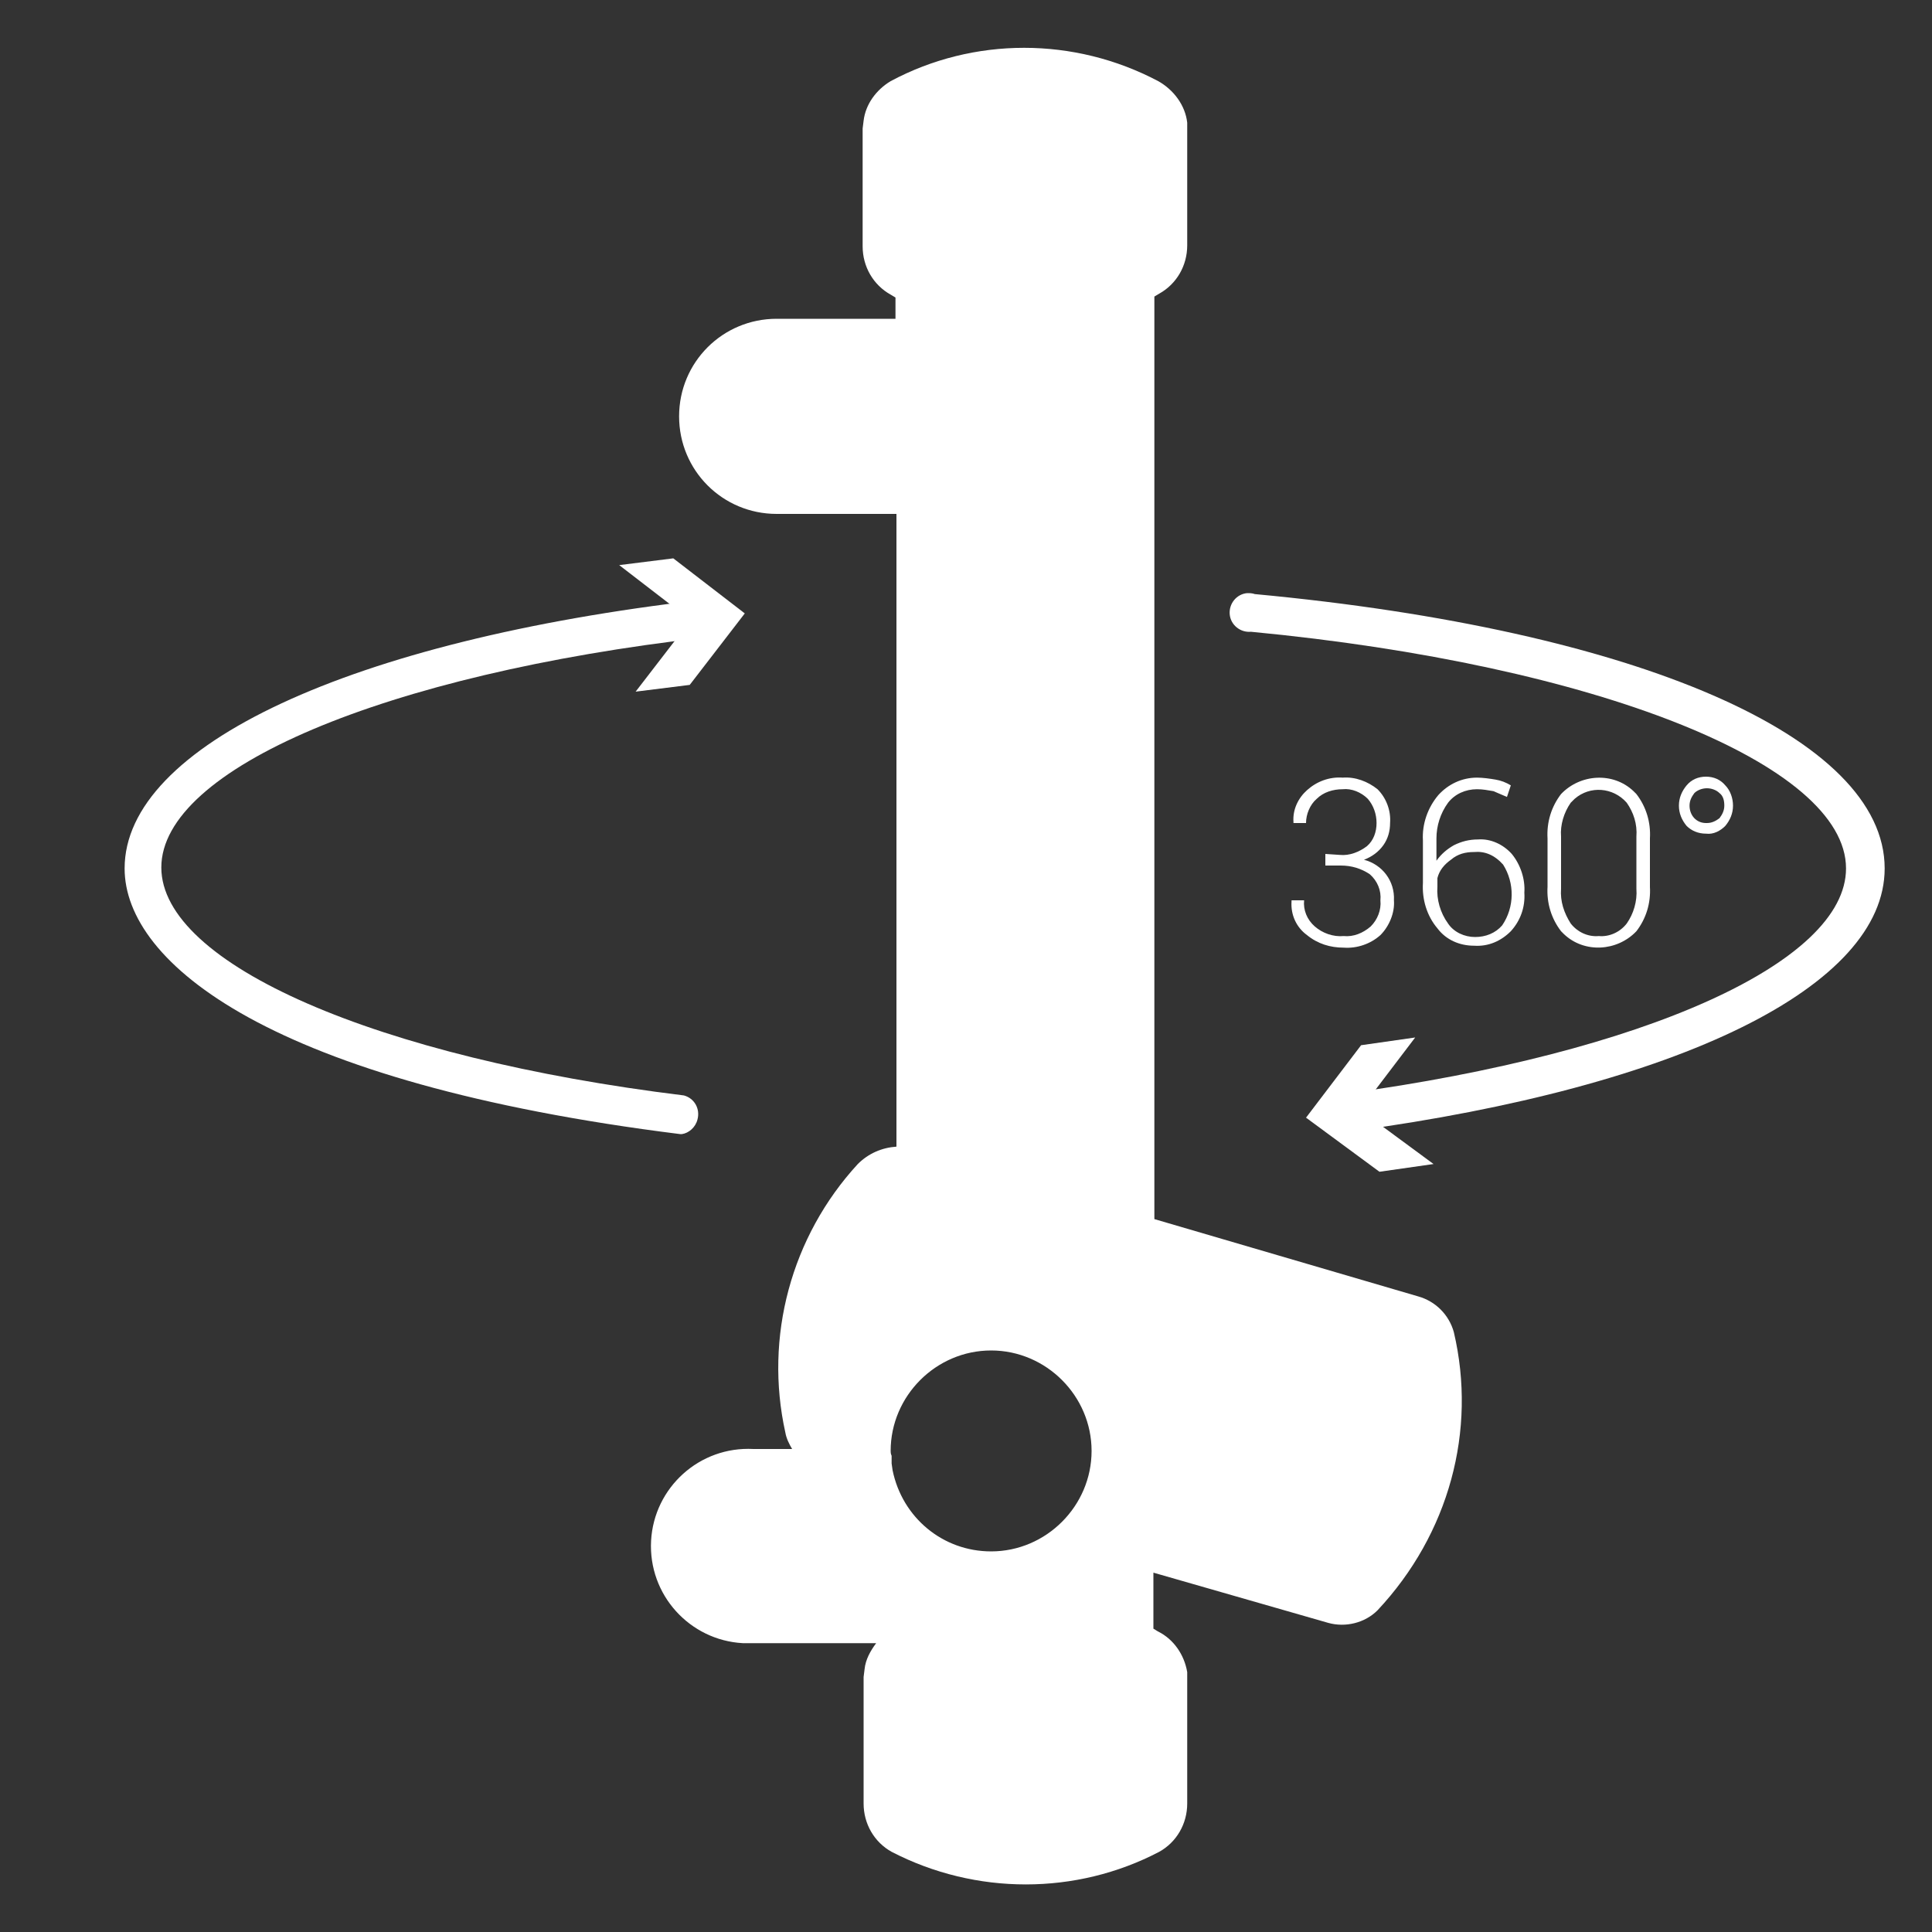
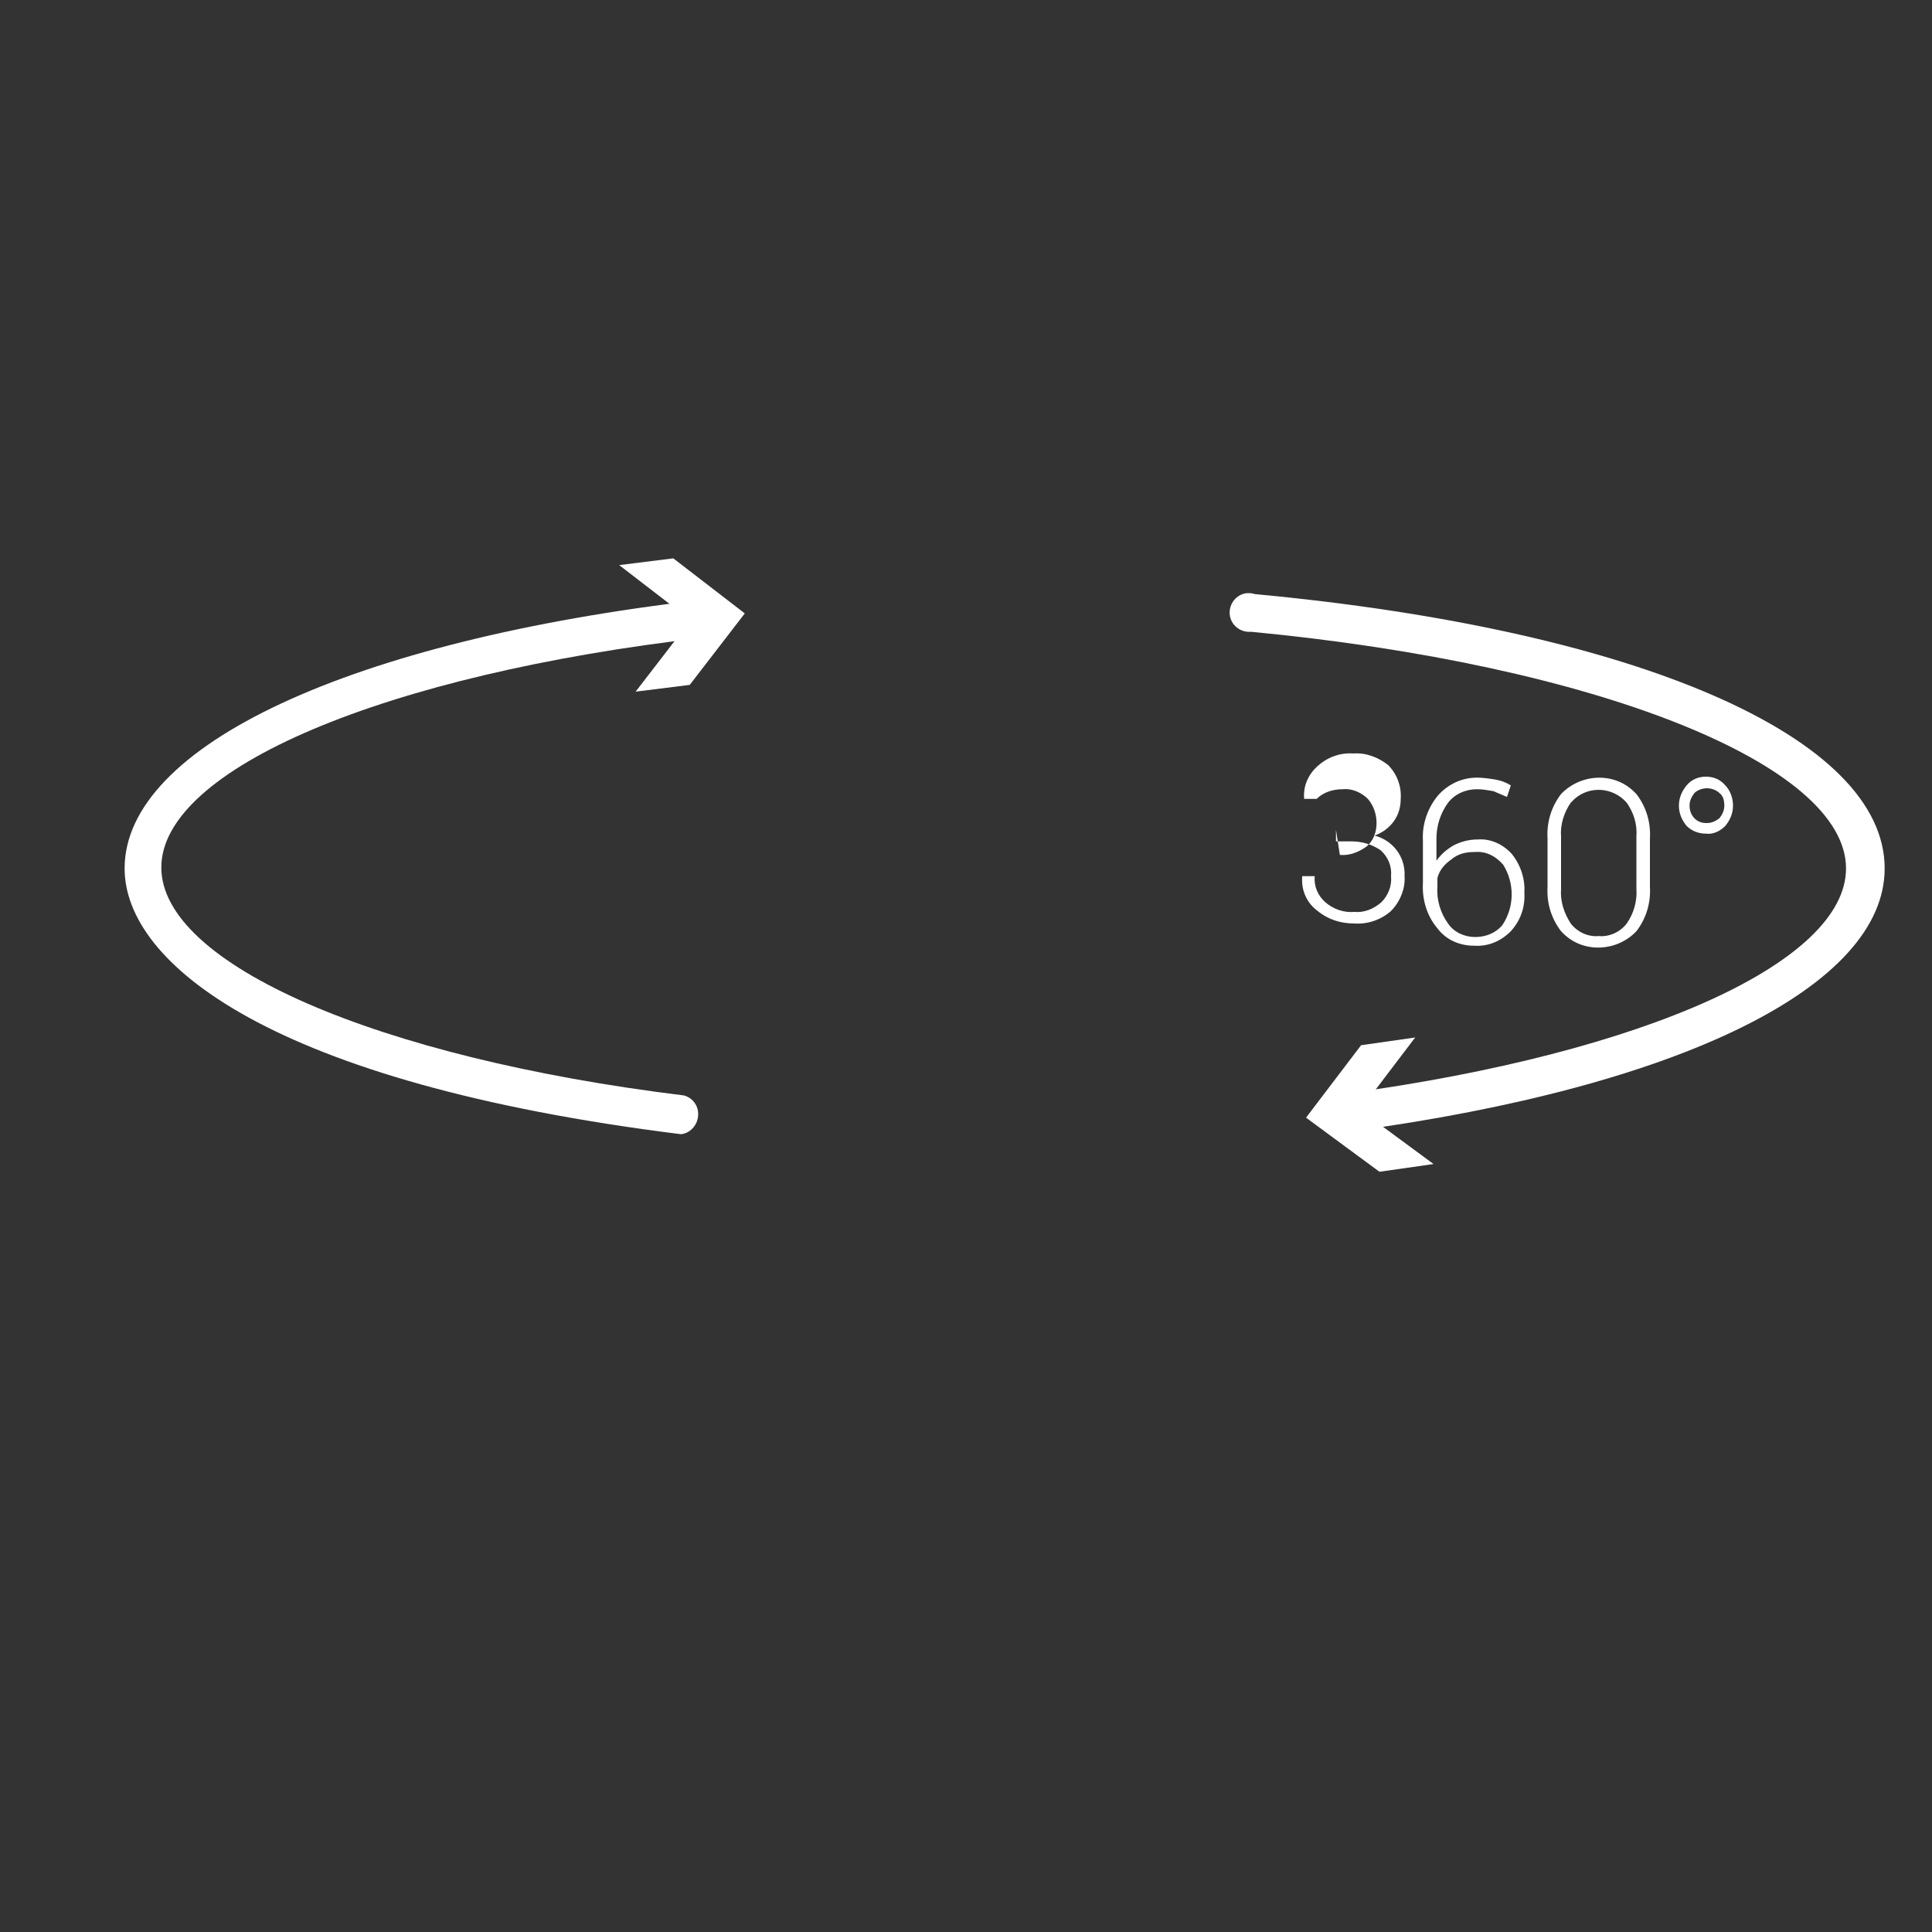
<svg xmlns="http://www.w3.org/2000/svg" version="1.1" id="Livello_1" x="0px" y="0px" viewBox="0 0 200 200" style="enable-background:new 0 0 200 200;" xml:space="preserve">
  <rect x="0" y="0" width="200" height="200" fill="#333333" stroke="none" />
  <style type="text/css">
	.st0{fill:#FFFFFF;}
</style>
  <path class="st0" d="M70.6,117.4h-0.2c-42.4-5.3-57.5-17.7-57.5-27.5c0-12.7,23.4-23.6,59.7-27.8c1.1-0.3,2.2,0.3,2.5,1.4  c0.3,1.1-0.3,2.2-1.4,2.5C73.3,66,73.1,66,72.9,66c-33.1,3.8-56.2,13.6-56.2,23.8c0,10,22.3,19.7,54.1,23.6c1.1,0.3,1.7,1.4,1.4,2.5  C72,116.7,71.3,117.3,70.6,117.4z" />
  <polygon class="st0" points="65.8,71.6 71.5,64.2 64.1,58.5 69.7,57.8 77.1,63.5 71.4,70.9 " />
  <path class="st0" d="M139.7,117.1c-1.1-0.2-1.8-1.2-1.7-2.3c0.1-0.8,0.7-1.4,1.4-1.6c30.9-4.2,51.7-13.6,51.7-23.3  c0-10.8-25.9-21.1-61.6-24.5c-1.1,0.1-2.1-0.7-2.2-1.8c-0.1-1.1,0.7-2.1,1.8-2.2c0.3,0,0.5,0,0.8,0.1c39.6,3.7,65.2,14.8,65.2,28.4  c0,12.2-21.1,22.6-55.1,27.2L139.7,117.1z" />
  <polygon class="st0" points="146.5,107.4 140.8,114.9 148.4,120.5 142.8,121.3 135.2,115.7 140.9,108.2 " />
-   <path class="st0" d="M138.7,88.5c1,0.1,2-0.3,2.8-0.9c0.7-0.6,1-1.5,1-2.4c0-0.9-0.3-1.8-0.9-2.5c-0.7-0.7-1.7-1.1-2.6-1  c-1,0-2,0.3-2.7,1c-0.7,0.6-1.1,1.6-1.1,2.5h-1.3v-0.1c-0.1-1.3,0.5-2.5,1.4-3.3c1-0.9,2.3-1.4,3.7-1.3c1.3-0.1,2.6,0.4,3.6,1.2  c0.9,0.9,1.4,2.2,1.3,3.5c0,0.8-0.2,1.6-0.7,2.3c-0.5,0.7-1.2,1.2-2,1.5c1.9,0.5,3.2,2.2,3.1,4.2c0.1,1.3-0.5,2.7-1.4,3.6  c-1,0.9-2.4,1.4-3.8,1.3c-1.4,0-2.7-0.4-3.8-1.3c-1.1-0.8-1.7-2.1-1.6-3.5v-0.1h1.3c-0.1,1,0.3,2,1.1,2.7c0.8,0.7,1.9,1.1,3,1  c1,0.1,2-0.3,2.8-1c0.7-0.7,1.1-1.7,1-2.7c0.1-1-0.3-2-1.1-2.7c-0.9-0.6-1.9-0.9-3-0.9h-1.6v-1.2L138.7,88.5z" />
+   <path class="st0" d="M138.7,88.5c1,0.1,2-0.3,2.8-0.9c0.7-0.6,1-1.5,1-2.4c0-0.9-0.3-1.8-0.9-2.5c-0.7-0.7-1.7-1.1-2.6-1  c-1,0-2,0.3-2.7,1h-1.3v-0.1c-0.1-1.3,0.5-2.5,1.4-3.3c1-0.9,2.3-1.4,3.7-1.3c1.3-0.1,2.6,0.4,3.6,1.2  c0.9,0.9,1.4,2.2,1.3,3.5c0,0.8-0.2,1.6-0.7,2.3c-0.5,0.7-1.2,1.2-2,1.5c1.9,0.5,3.2,2.2,3.1,4.2c0.1,1.3-0.5,2.7-1.4,3.6  c-1,0.9-2.4,1.4-3.8,1.3c-1.4,0-2.7-0.4-3.8-1.3c-1.1-0.8-1.7-2.1-1.6-3.5v-0.1h1.3c-0.1,1,0.3,2,1.1,2.7c0.8,0.7,1.9,1.1,3,1  c1,0.1,2-0.3,2.8-1c0.7-0.7,1.1-1.7,1-2.7c0.1-1-0.3-2-1.1-2.7c-0.9-0.6-1.9-0.9-3-0.9h-1.6v-1.2L138.7,88.5z" />
  <path class="st0" d="M152.9,80.5c0.6,0,1.3,0.1,1.9,0.2c0.6,0.1,1.1,0.3,1.6,0.6l-0.4,1.2c-0.5-0.2-0.9-0.4-1.4-0.6  c-0.6-0.1-1.1-0.2-1.7-0.2c-1.2,0-2.3,0.5-3,1.4c-0.8,1.1-1.2,2.4-1.2,3.7v2.3c0.5-0.7,1.1-1.2,1.8-1.6c0.8-0.4,1.6-0.6,2.5-0.6  c1.3-0.1,2.6,0.5,3.5,1.5c0.9,1.1,1.4,2.6,1.3,4c0.1,1.5-0.4,2.9-1.4,4c-1,1-2.3,1.6-3.8,1.5c-1.5,0-2.9-0.6-3.8-1.8  c-1.1-1.3-1.6-3-1.5-4.7V87c-0.1-1.7,0.5-3.4,1.6-4.7C149.9,81.2,151.3,80.5,152.9,80.5z M152.6,88.2c-0.9,0-1.7,0.2-2.4,0.8  c-0.7,0.5-1.2,1.1-1.4,1.9v0.9c-0.1,1.3,0.3,2.7,1.1,3.8c0.6,0.9,1.7,1.4,2.8,1.4c1.1,0,2.1-0.4,2.8-1.2c1.3-1.9,1.3-4.4,0.1-6.3  C154.7,88.5,153.7,88.1,152.6,88.2z" />
  <path class="st0" d="M170.8,91.8c0.1,1.7-0.4,3.3-1.4,4.6c-2,2.1-5.4,2.3-7.5,0.3c-0.1-0.1-0.2-0.2-0.3-0.3c-1-1.3-1.5-2.9-1.4-4.6  v-5c-0.1-1.7,0.4-3.3,1.4-4.6c2-2.1,5.4-2.3,7.5-0.3c0.1,0.1,0.2,0.2,0.3,0.3c1,1.3,1.5,2.9,1.4,4.6V91.8z M169.4,86.6  c0.1-1.3-0.3-2.5-1-3.5c-1.4-1.6-3.8-1.8-5.4-0.4c-0.1,0.1-0.2,0.2-0.4,0.4c-0.7,1-1.1,2.3-1,3.5V92c-0.1,1.3,0.3,2.5,1,3.6  c0.7,0.9,1.8,1.4,2.9,1.3c1.1,0.1,2.2-0.4,2.9-1.3c0.7-1,1.1-2.3,1-3.6L169.4,86.6z" />
  <path class="st0" d="M173.8,83.4c0-0.8,0.3-1.5,0.8-2.1c0.5-0.6,1.2-0.9,2-0.9c0.8,0,1.5,0.3,2,0.9c0.5,0.5,0.8,1.3,0.8,2.1  c0,0.8-0.3,1.5-0.8,2.1c-0.5,0.5-1.2,0.9-2,0.8c-0.8,0-1.5-0.3-2-0.8C174.1,84.9,173.8,84.2,173.8,83.4z M174.9,83.4  c0,1,0.7,1.8,1.7,1.8c0,0,0.1,0,0.1,0c0.5,0,0.9-0.2,1.3-0.5c0.3-0.4,0.5-0.8,0.5-1.3c0-0.5-0.1-1-0.5-1.3c-0.3-0.3-0.8-0.5-1.3-0.5  c-0.5,0-1,0.2-1.3,0.5C175.1,82.5,174.9,82.9,174.9,83.4L174.9,83.4z" />
-   <path class="st0" d="M150.5,137.9c-0.5-1.8-1.9-3.2-3.7-3.7l-27.3-8V30.7l0.5-0.3c1.8-1,2.9-2.9,2.9-5V13.2l0,0v-0.4v-0.1  c-0.2-1.8-1.4-3.4-3-4.3c-8.7-4.6-19.1-4.6-27.7,0c-1.5,0.9-2.6,2.4-2.8,4.1l-0.1,0.8v12.2c0,2.1,1.1,4,2.9,5l0.5,0.3V33H80.4  c-5.6,0-10.1,4.5-10.1,10.1s4.5,10.1,10.1,10.1h12.4v65.5c-1.5,0.1-2.9,0.7-4,1.8c-6.9,7.5-9.7,17.9-7.5,27.8  c0.1,0.6,0.4,1.2,0.7,1.7h-4c-5.6-0.3-10.3,4-10.6,9.5c-0.3,5.6,4,10.3,9.5,10.6c0.4,0,0.7,0,1.1,0h12.7c-0.6,0.8-1.1,1.7-1.2,2.7  l-0.1,0.8v13.1c0,2.1,1.1,4,2.9,5c8.7,4.5,19.1,4.5,27.7,0c1.8-1,2.9-2.9,2.9-5v-13.5v-0.1c-0.3-1.8-1.4-3.4-3-4.2  c-0.2-0.1-0.3-0.2-0.5-0.3v-5.8l18.1,5.2c1.8,0.5,3.8,0,5.1-1.3C150,158.8,152.9,148.1,150.5,137.9L150.5,137.9z M92.2,150.2  c0-5.7,4.7-10.4,10.4-10.4c5.7,0,10.4,4.7,10.4,10.4c0,5.7-4.7,10.4-10.4,10.4c-5,0-9.2-3.5-10.2-8.4l-0.1-0.7v-0.8  C92.2,150.5,92.2,150.3,92.2,150.2z" />
</svg>